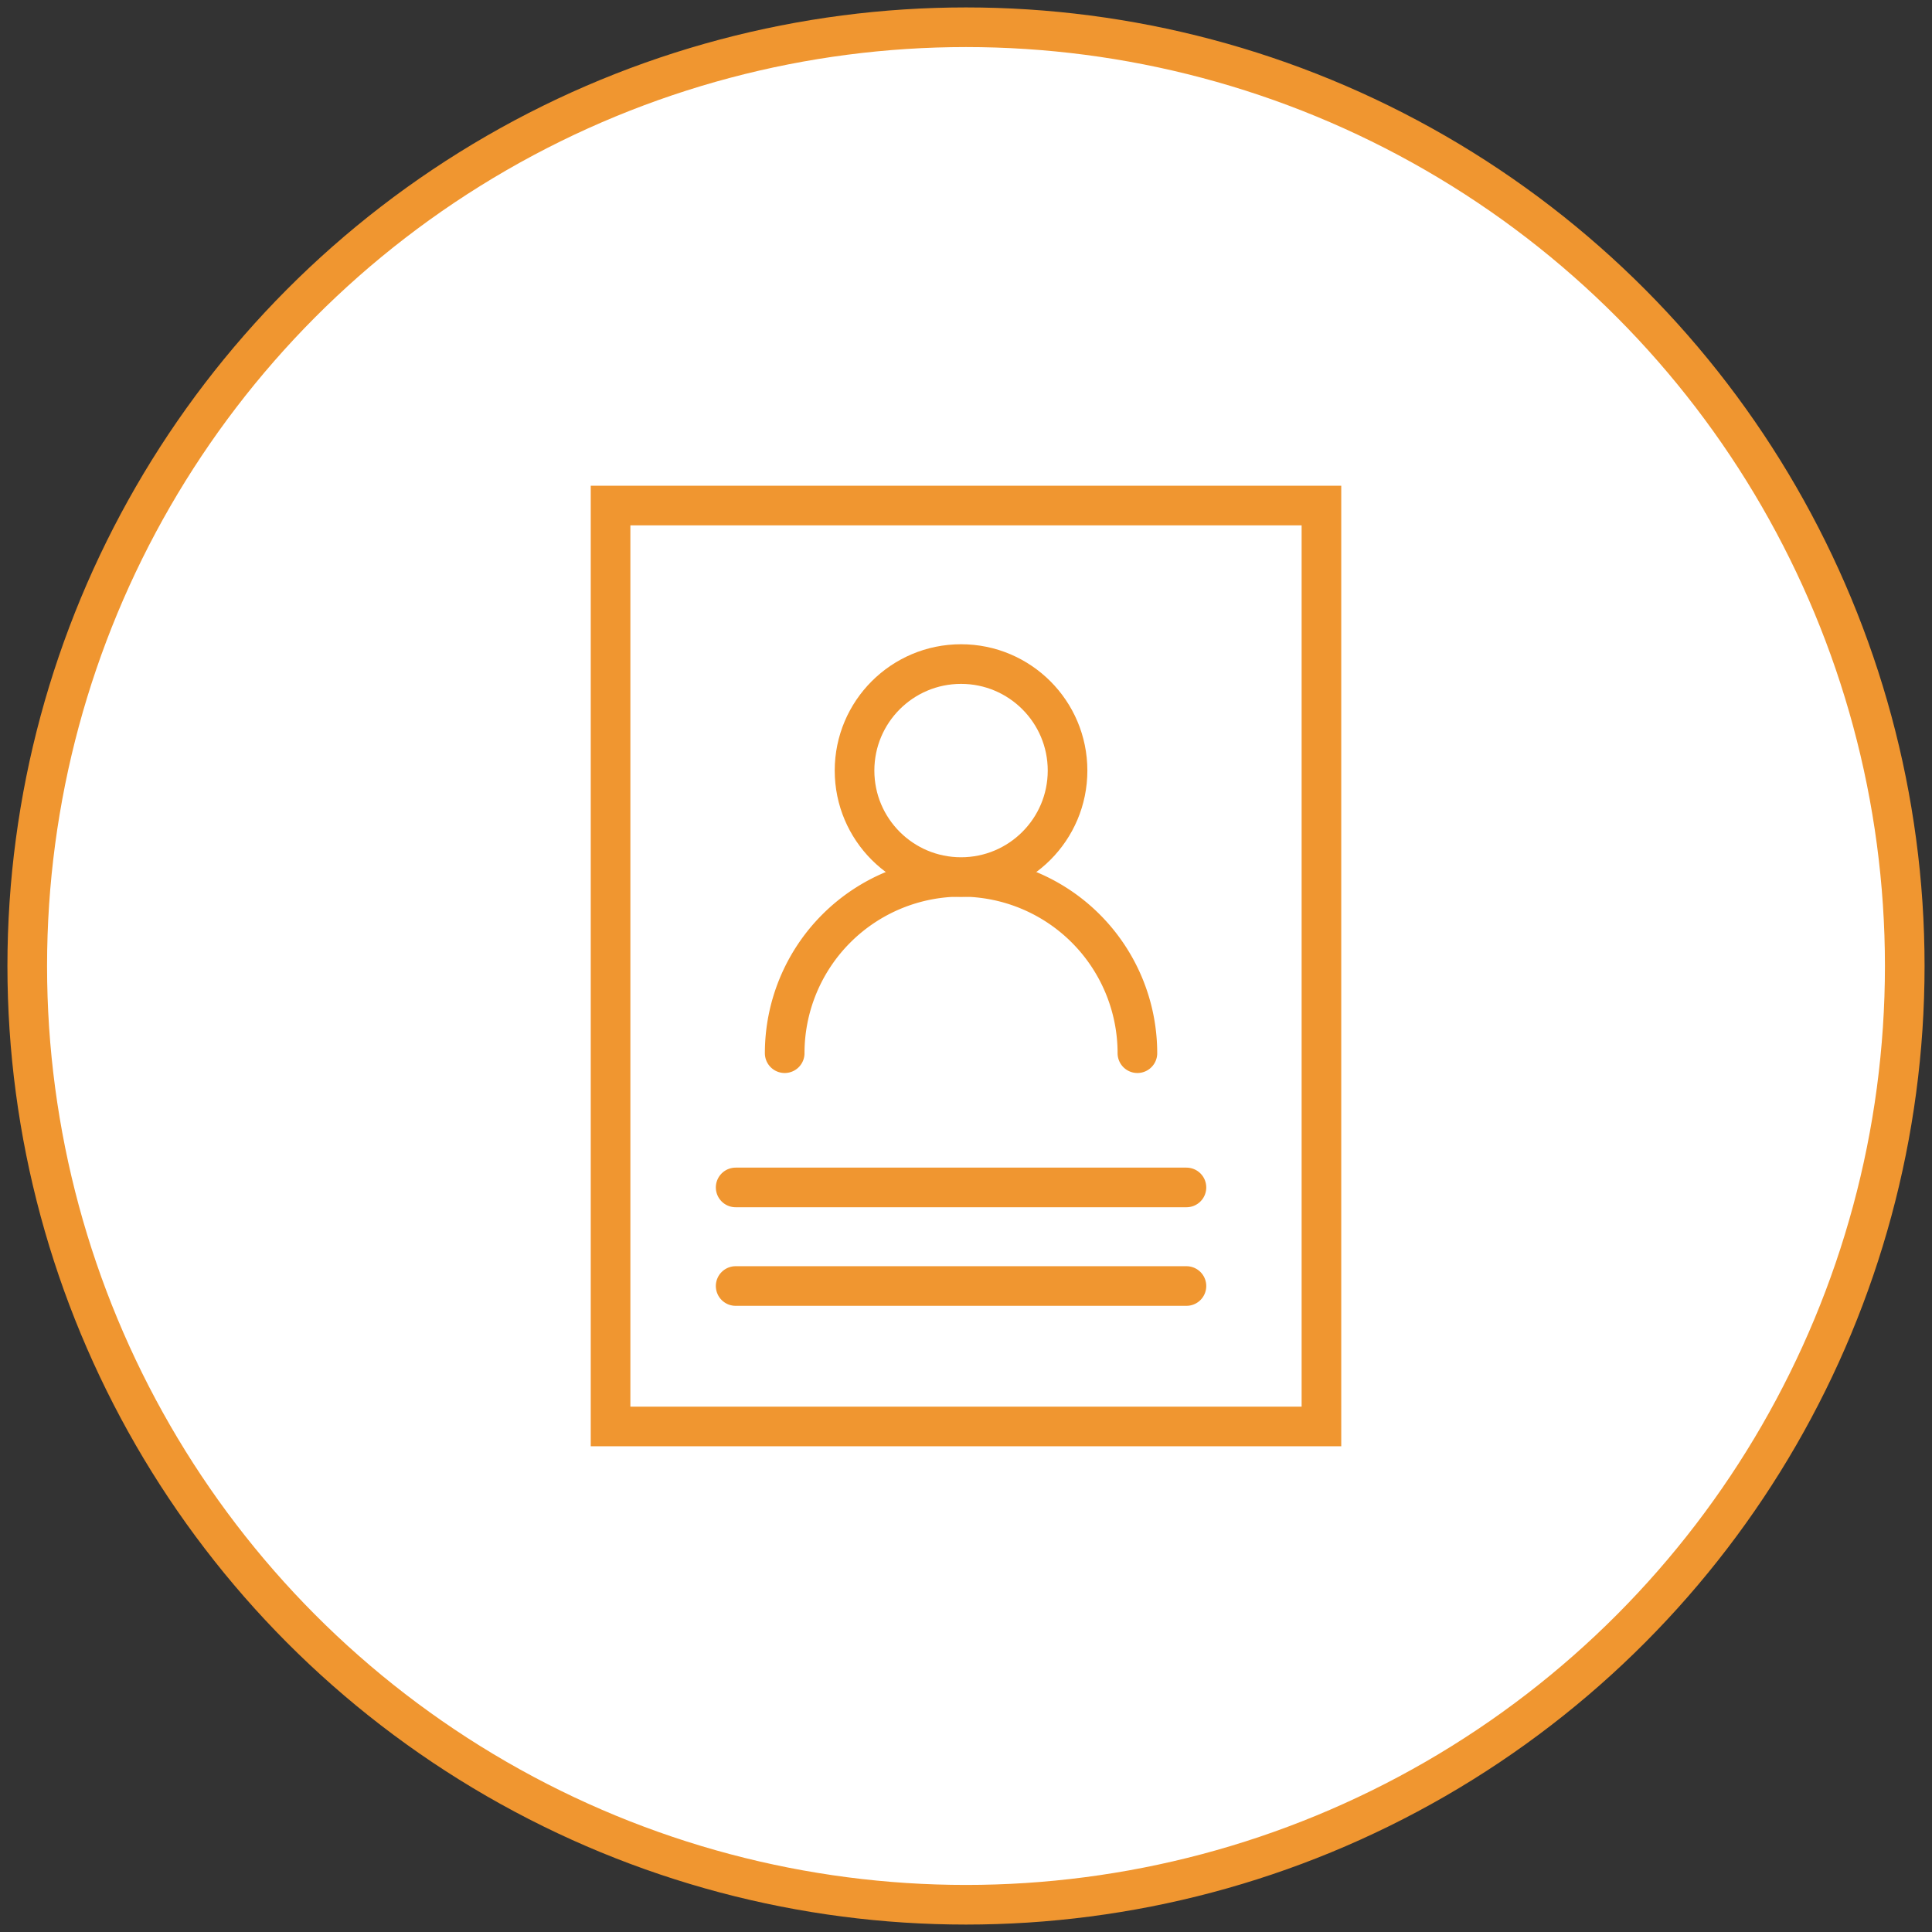
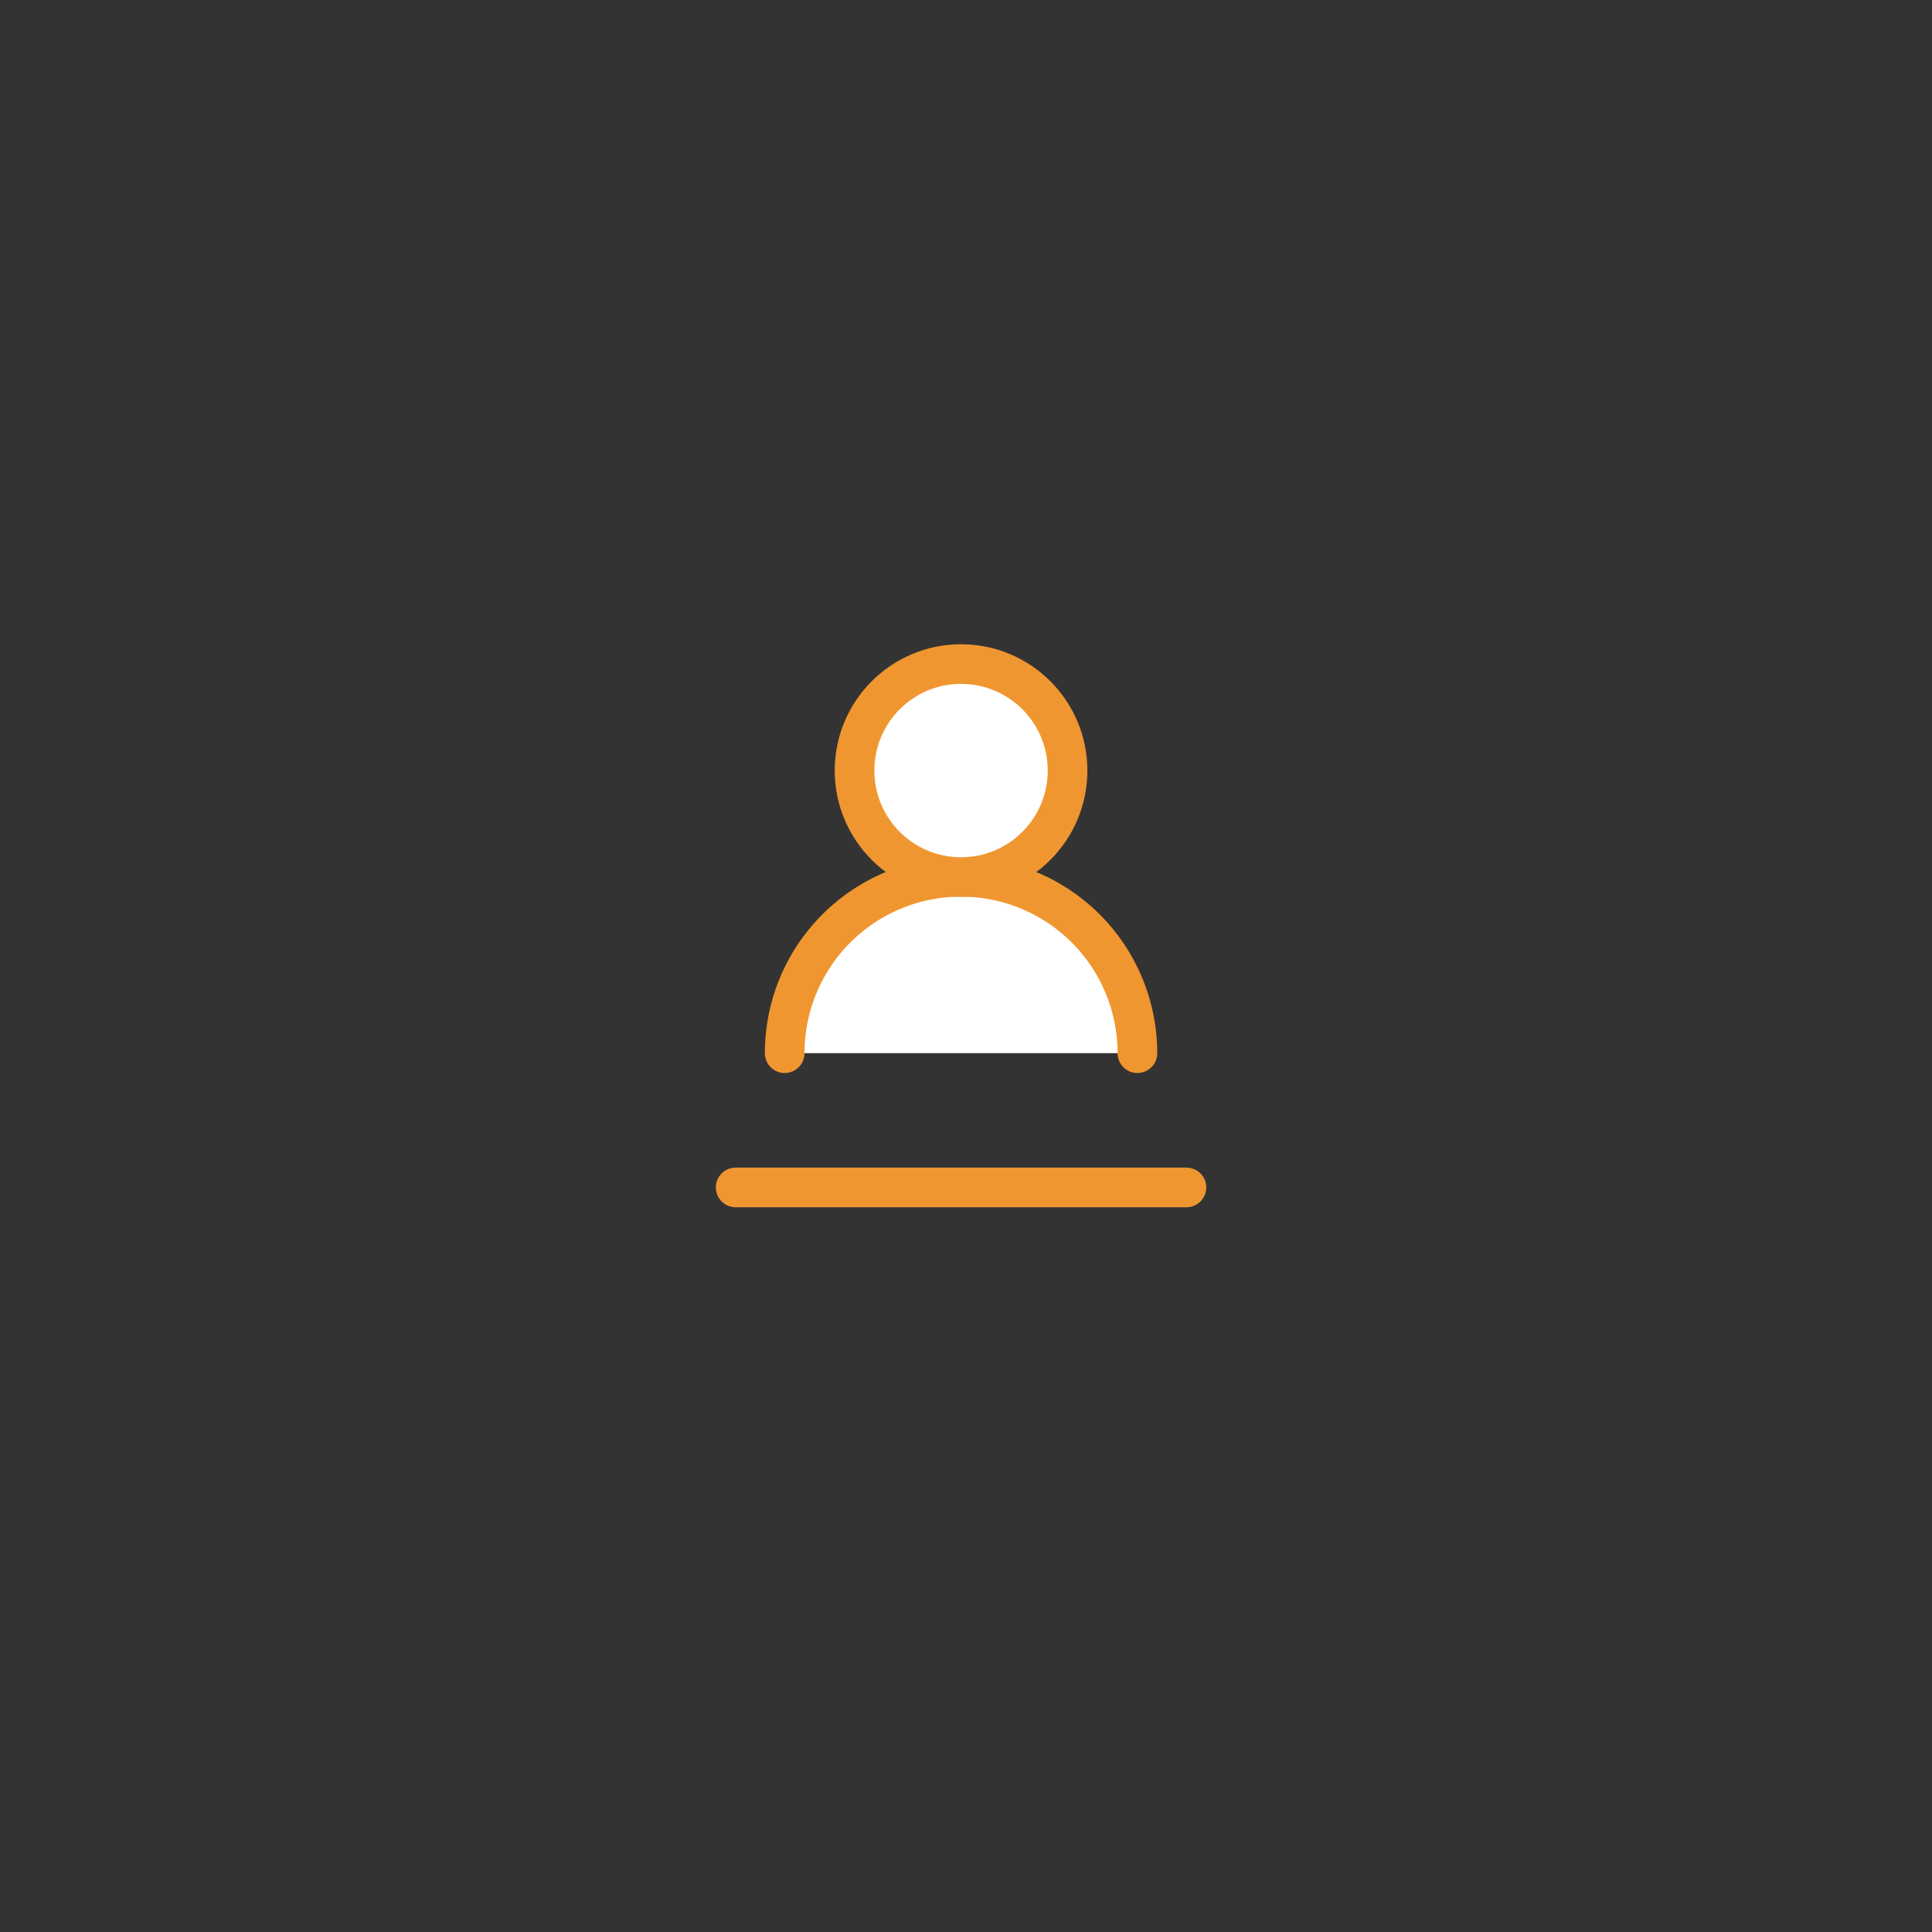
<svg xmlns="http://www.w3.org/2000/svg" id="Layer_1" data-name="Layer 1" viewBox="0 0 78 78">
  <rect x="0" y="0" width="78" height="78" fill="#333333" stroke="none" />
  <defs>
    <style>.cls-1,.cls-2{fill:#fff;stroke:#f09630;stroke-miterlimit:10;stroke-width:1.6px;}.cls-2{stroke-linecap:round;}</style>
  </defs>
-   <circle class="cls-1" cx="39" cy="39" r="37.9" />
-   <path class="cls-1" d="M24.65,20.41h28.7V57.59H24.65Z" />
-   <line class="cls-2" x1="29.7" y1="51.92" x2="47.9" y2="51.92" />
  <line class="cls-2" x1="29.7" y1="47.94" x2="47.9" y2="47.94" />
  <path class="cls-2" d="M45.92,42.52a7.12,7.12,0,0,0-14.24,0" />
  <circle class="cls-1" cx="38.8" cy="31.11" r="4.3" />
</svg>